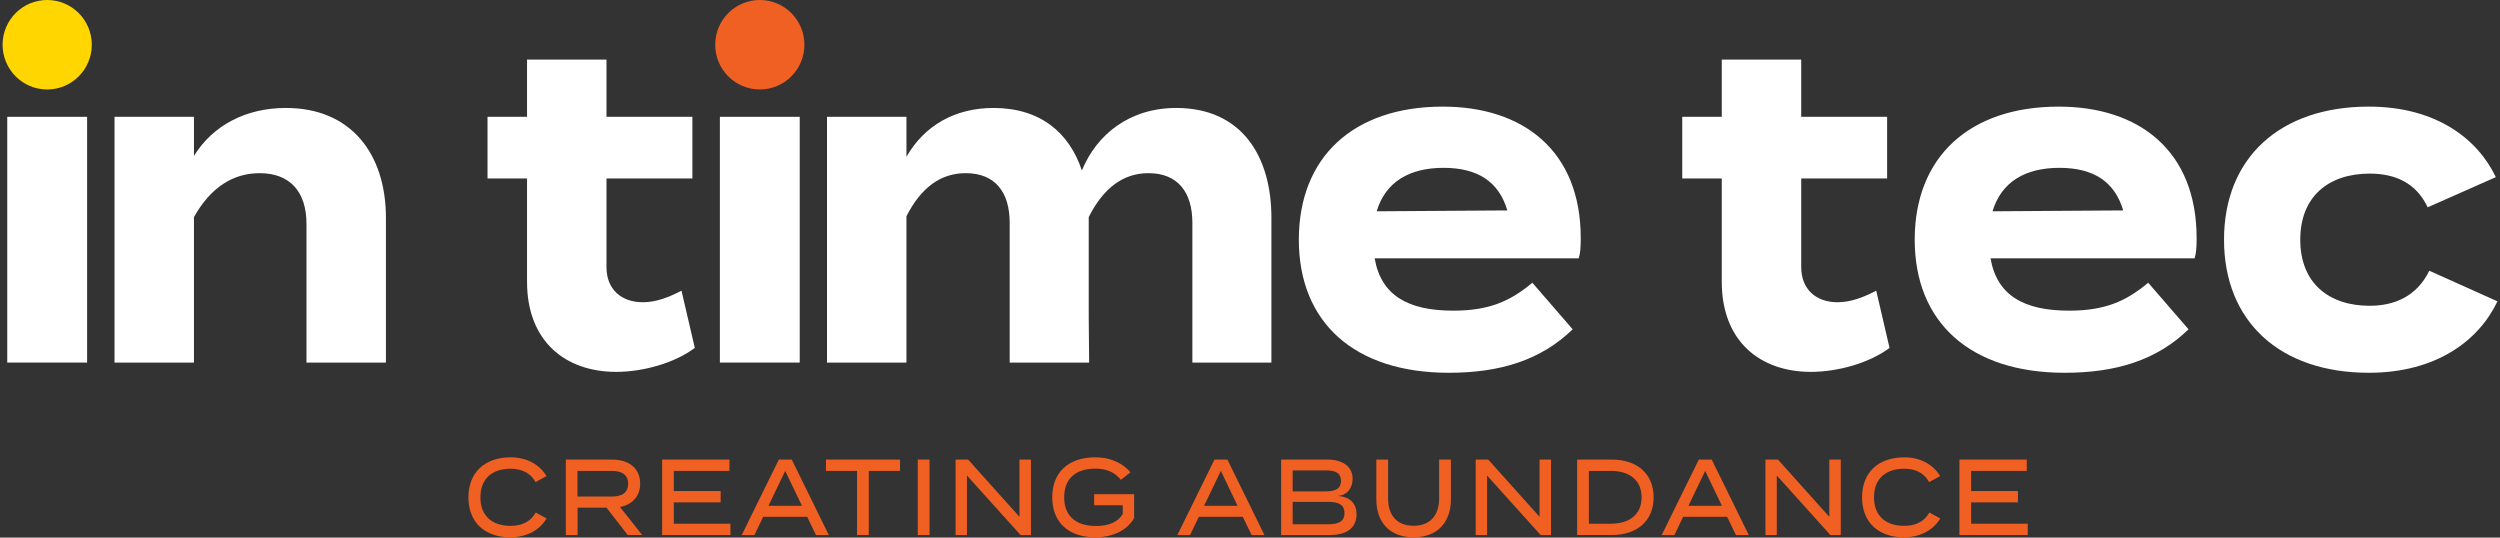
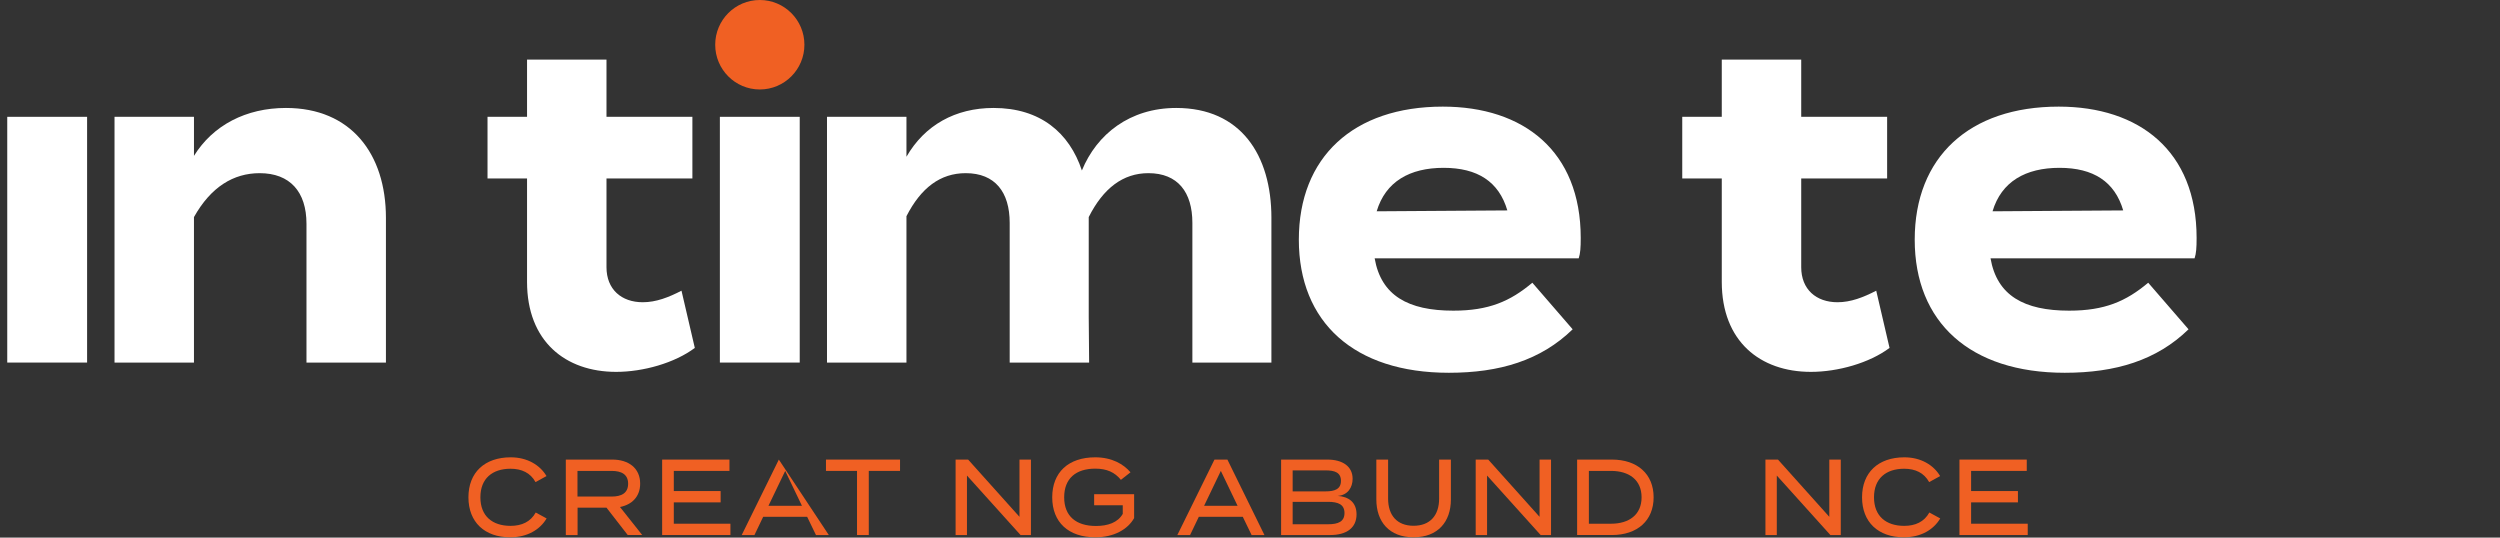
<svg xmlns="http://www.w3.org/2000/svg" width="279" height="60" viewBox="0 0 279 60" fill="none">
  <rect x="0" y="0" width="279" height="60" fill="#333333" stroke="none" />
  <path d="M59.788 57.196L61.001 57.857C60.28 59.084 58.88 59.962 56.945 59.962C54.08 59.962 52.277 58.266 52.277 55.5C52.277 52.734 54.08 51.037 56.999 51.037C58.88 51.037 60.28 51.927 60.99 53.13L59.766 53.803C59.197 52.769 58.224 52.311 56.977 52.311C54.955 52.311 53.611 53.394 53.611 55.499C53.611 57.603 54.955 58.686 56.977 58.686C58.224 58.686 59.208 58.241 59.788 57.194V57.196Z" fill="#F06023" />
  <path d="M70.055 59.71L67.683 56.655H64.458V59.71H63.145V51.29H68.349C70.131 51.29 71.442 52.229 71.442 53.972C71.442 55.428 70.524 56.318 69.191 56.582L71.672 59.709H70.054L70.055 59.71ZM68.262 55.416C69.356 55.416 70.099 55.031 70.099 53.985C70.099 52.938 69.356 52.553 68.262 52.553H64.447V55.416H68.262Z" fill="#F06023" />
  <path d="M81.516 58.447V59.71H73.896V51.29H81.407V52.553H75.196V54.802H80.422V56.065H75.196V58.447H81.516Z" fill="#F06023" />
-   <path d="M90.078 57.677H85.169L84.197 59.71H82.775L86.918 51.29H88.362L92.495 59.71H91.062L90.079 57.677H90.078ZM89.498 56.45L87.629 52.553L85.759 56.45H89.498Z" fill="#F06023" />
+   <path d="M90.078 57.677H85.169L84.197 59.71H82.775L86.918 51.29L92.495 59.71H91.062L90.079 57.677H90.078ZM89.498 56.45L87.629 52.553L85.759 56.45H89.498Z" fill="#F06023" />
  <path d="M100.444 52.553H96.956V59.71H95.644V52.553H92.178V51.29H100.443V52.553H100.444Z" fill="#F06023" />
-   <path d="M102.425 59.71V51.29H103.737V59.71H102.425Z" fill="#F06023" />
  <path d="M115.053 51.29V59.71H113.894L107.913 53.07V59.71H106.645V51.29H108.044L113.773 57.677V51.29H115.052H115.053Z" fill="#F06023" />
  <path d="M126.568 57.821C125.868 59.06 124.348 59.962 122.249 59.962C119.232 59.962 117.428 58.278 117.428 55.5C117.428 52.721 119.231 51.037 122.227 51.037C124.107 51.037 125.397 51.807 126.163 52.709L125.092 53.551C124.414 52.709 123.517 52.3 122.238 52.3C120.084 52.3 118.762 53.383 118.762 55.5C118.762 57.616 120.106 58.699 122.304 58.699C123.648 58.699 124.742 58.314 125.299 57.352V56.39H122.107V55.151H126.568V57.821Z" fill="#F06023" />
  <path d="M138.694 57.677H133.786L132.813 59.71H131.392L135.535 51.29H136.978L141.111 59.71H139.679L138.695 57.677H138.694ZM138.114 56.45L136.246 52.553L134.376 56.45H138.114Z" fill="#F06023" />
  <path d="M151.39 57.401C151.39 58.916 150.264 59.71 148.46 59.71H142.972V51.29H148.143C149.827 51.29 150.952 52.048 150.952 53.431C150.952 54.394 150.416 55.26 149.291 55.343C150.483 55.428 151.39 56.029 151.39 57.4V57.401ZM144.261 54.838H147.934C148.963 54.838 149.651 54.585 149.651 53.66C149.651 52.735 148.963 52.494 147.934 52.494H144.261V54.839V54.838ZM150.045 57.256C150.045 56.305 149.356 56.005 148.209 56.005H144.261V58.507H148.209C149.357 58.507 150.045 58.206 150.045 57.256Z" fill="#F06023" />
  <path d="M161.92 51.29V55.74C161.92 58.23 160.465 59.962 157.754 59.962C155.044 59.962 153.6 58.23 153.6 55.74V51.29H154.912V55.645C154.912 57.533 155.929 58.676 157.754 58.676C159.58 58.676 160.607 57.533 160.607 55.645V51.29H161.92Z" fill="#F06023" />
  <path d="M173.095 51.29V59.71H171.936L165.956 53.07V59.71H164.688V51.29H166.087L171.815 57.677V51.29H173.094H173.095Z" fill="#F06023" />
  <path d="M184.544 55.499C184.544 58.097 182.73 59.709 179.887 59.709H176.007V51.289H179.887C182.73 51.289 184.544 52.901 184.544 55.498V55.499ZM183.2 55.499C183.2 53.551 181.801 52.553 179.789 52.553H177.318V58.447H179.789C181.801 58.447 183.2 57.448 183.2 55.501V55.499Z" fill="#F06023" />
-   <path d="M192.746 57.677H187.838L186.865 59.71H185.444L189.587 51.29H191.03L195.163 59.71H193.731L192.747 57.677H192.746ZM192.166 56.45L190.297 52.553L188.427 56.45H192.166Z" fill="#F06023" />
  <path d="M205.431 51.29V59.71H204.271L198.291 53.07V59.71H197.023V51.29H198.422L204.15 57.677V51.29H205.43H205.431Z" fill="#F06023" />
  <path d="M215.316 57.196L216.53 57.857C215.808 59.084 214.409 59.962 212.474 59.962C209.609 59.962 207.805 58.266 207.805 55.5C207.805 52.734 209.609 51.037 212.528 51.037C214.408 51.037 215.808 51.927 216.519 53.13L215.294 53.803C214.725 52.769 213.753 52.311 212.506 52.311C210.484 52.311 209.139 53.394 209.139 55.499C209.139 57.603 210.484 58.686 212.506 58.686C213.753 58.686 214.737 58.241 215.316 57.194V57.196Z" fill="#F06023" />
  <path d="M226.294 58.447V59.71H218.675V51.29H226.186V52.553H219.975V54.802H225.201V56.065H219.975V58.447H226.294Z" fill="#F06023" />
  <path d="M9.72 40.462H0.809V13.037H9.72V40.462Z" fill="white" />
  <path d="M12.781 40.463V13.038H21.647V17.394C23.763 13.979 27.453 12.048 31.908 12.048C39.154 12.048 43.07 17.146 43.07 24.325V40.463H34.203V24.969C34.203 21.404 32.358 19.326 28.982 19.326C26.056 19.326 23.536 20.86 21.646 24.227V40.464H12.78L12.781 40.463Z" fill="white" />
  <path d="M77.54 38.828C75.29 40.512 71.779 41.501 68.763 41.501C63.093 41.501 58.818 38.086 58.818 31.453V19.918H54.407V13.037H58.818V6.651H67.684V13.037H77.271V19.918H67.684V29.819C67.684 32.293 69.35 33.73 71.735 33.73C73.22 33.73 74.615 33.185 76.055 32.442L77.541 38.828H77.54Z" fill="white" />
  <path d="M141.889 24.325V40.463H133.069V24.869C133.069 21.454 131.448 19.325 128.163 19.325C125.328 19.325 123.123 21.008 121.502 24.226V35.364L121.547 40.463H112.681V24.869C112.681 21.454 111.061 19.325 107.776 19.325C104.941 19.325 102.781 20.959 101.16 24.127V40.463H92.293V13.038H101.16V17.493C103.186 13.978 106.606 12.048 110.881 12.048C116.103 12.048 119.343 14.82 120.738 19.027C122.403 14.968 126.093 12.048 131.268 12.048C138.47 12.048 141.89 17.295 141.89 24.325H141.889Z" fill="white" />
  <path d="M162.188 34.67C166.148 34.67 168.534 33.631 171.009 31.552L175.509 36.75C171.953 40.215 167.363 41.602 161.692 41.602C151.116 41.602 144.95 35.958 144.95 26.75C144.95 17.543 151.026 11.899 161.018 11.899C170.018 11.899 176.409 16.85 176.409 26.552C176.409 27.641 176.365 28.285 176.184 28.829H153.411C154.132 32.987 157.147 34.67 162.188 34.67ZM153.637 23.581L168.219 23.483C167.274 20.265 164.888 18.73 161.108 18.73C157.328 18.73 154.628 20.264 153.637 23.581Z" fill="white" />
-   <path d="M5.265 9.985C8.014 9.985 10.243 7.75 10.243 4.993C10.243 2.235 8.014 0 5.265 0C2.516 0 0.288 2.235 0.288 4.993C0.288 7.75 2.516 9.985 5.265 9.985Z" fill="#FFD600" />
  <path d="M210.872 38.828C208.622 40.512 205.111 41.501 202.095 41.501C196.425 41.501 192.15 38.086 192.15 31.453V19.918H187.739V13.037H192.15V6.651H201.016V13.037H210.603V19.918H201.016V29.819C201.016 32.293 202.682 33.73 205.067 33.73C206.552 33.73 207.946 33.185 209.387 32.442L210.873 38.828H210.872Z" fill="white" />
  <path d="M230.919 34.67C234.879 34.67 237.265 33.631 239.739 31.552L244.24 36.75C240.685 40.215 236.094 41.602 230.423 41.602C219.847 41.602 213.682 35.958 213.682 26.75C213.682 17.543 219.757 11.899 229.749 11.899C238.75 11.899 245.141 16.85 245.141 26.552C245.141 27.641 245.097 28.285 244.916 28.829H222.143C222.863 32.987 225.879 34.67 230.92 34.67H230.919ZM222.368 23.581L236.95 23.483C236.006 20.265 233.62 18.73 229.84 18.73C226.06 18.73 223.358 20.264 222.368 23.581Z" fill="white" />
-   <path d="M264.359 41.601C254.413 41.601 248.202 35.858 248.202 26.75C248.202 17.641 254.412 11.898 264.359 11.898C271.875 11.898 276.511 15.512 278.536 19.769L270.93 23.136C269.625 20.364 267.24 19.374 264.45 19.374C259.904 19.374 256.709 21.899 256.709 26.75C256.709 31.6 259.905 34.125 264.45 34.125C267.195 34.125 269.715 33.086 271.111 30.214L278.716 33.629C276.647 37.986 271.92 41.6 264.359 41.6V41.601Z" fill="white" />
  <path d="M89.249 40.462H80.338V13.037H89.249V40.462Z" fill="white" />
  <path d="M84.794 9.985C87.544 9.985 89.772 7.75 89.772 4.993C89.772 2.235 87.544 0 84.794 0C82.046 0 79.817 2.235 79.817 4.993C79.817 7.75 82.046 9.985 84.794 9.985Z" fill="#F06023" />
</svg>